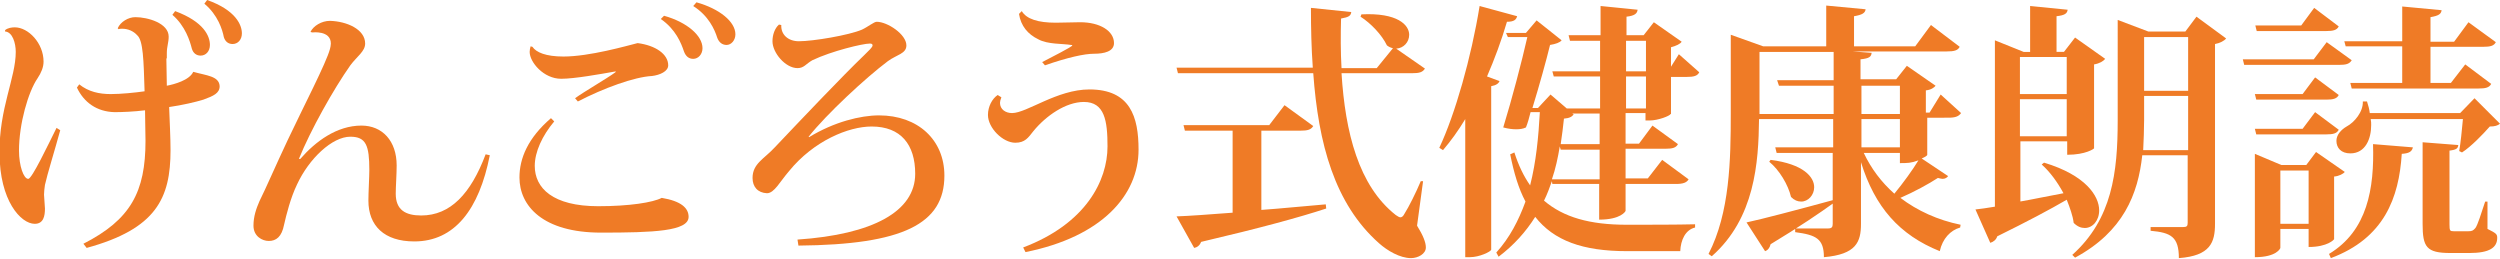
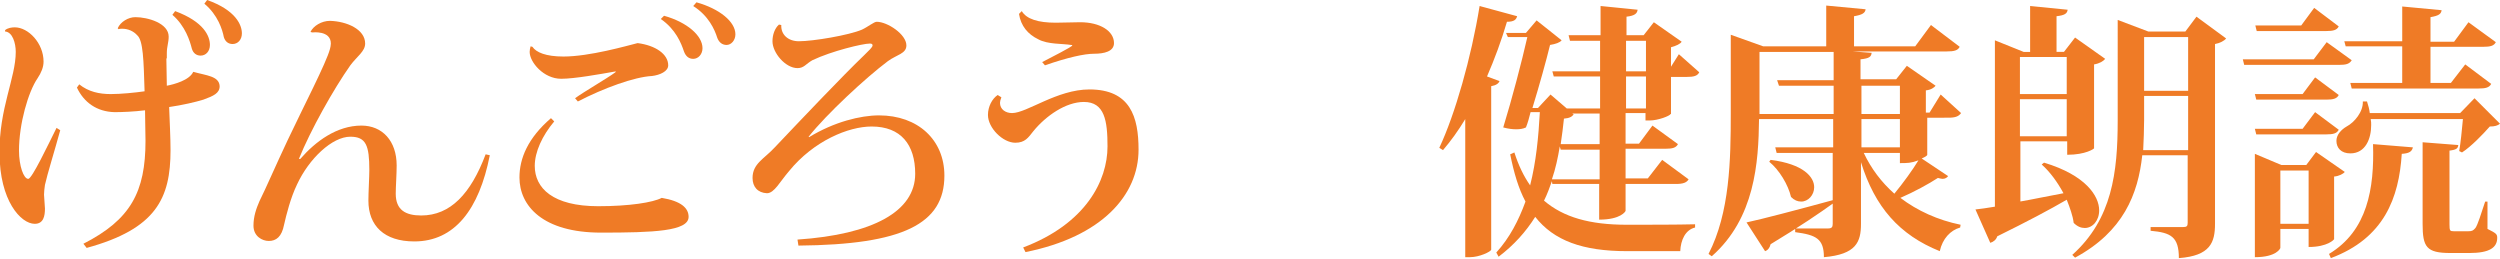
<svg xmlns="http://www.w3.org/2000/svg" version="1.1" id="レイヤー_1" x="0px" y="0px" viewBox="0 0 539.5 55.8" style="enable-background:new 0 0 539.5 55.8;" xml:space="preserve">
  <style type="text/css">
	.st0{fill:#EF7B26;}
</style>
  <g>
    <path class="st0" d="M13,28.1c-1.2,4.4-2.8,9.5-3.3,11.8c-0.1,0.8-0.2,1.4-0.2,2.1c0,0.5,0.2,2.5,0.2,3c0,1.6-0.3,3.3-2.2,3.3   c-3,0-7.6-5-7.6-15.3c-0.1-9.6,3.5-16.2,3.5-21.8c0-1.9-0.7-4.3-2.3-4.4L1.1,6.5C1.7,6,2.6,5.9,3.2,5.9c2.9,0,6.2,3.4,6.2,7.4   c0,1.2-0.5,2.4-1.3,3.6c-2,2.9-4,9.8-4,15.6c0,3.3,1,6.1,2,6.1c0.8,0,4.3-7.4,6.1-11L13,28.1z M35.9,12.6c0,1.8,0.1,3.9,0.1,5.9   c1.6-0.3,4.9-1.2,5.7-3c2.8,0.8,5.6,0.9,5.7,3.1c0,1.5-1.3,2.1-3.5,2.9c-1.6,0.5-4.6,1.2-7.4,1.6c0.1,2.9,0.3,6.6,0.3,9.3   c0,10.4-3.1,17-18.1,21.1L18,52.6c10.2-5.2,13.4-11.2,13.4-22.2c0-1.8-0.1-4.6-0.1-6.6c-2.4,0.3-4.9,0.4-6.6,0.4   c-3.8-0.1-6.6-2.1-8.1-5.3l0.5-0.7c2,1.6,4.3,2.1,6.8,2.1c2.2,0,5.2-0.3,7.3-0.6c-0.2-6.7-0.3-11-1.6-12.1c-0.8-0.9-2-1.4-3.2-1.4   c-0.3,0-0.6,0-0.8,0.1l-0.2-0.2c0.6-1.4,2.3-2.4,3.8-2.4c2.7,0,7.2,1.3,7.2,4.2c0,1.3-0.4,2.1-0.4,3.6V12.6z M37.8,2.4   c6.2,2.3,7.5,5.4,7.5,7.3c0,1.4-0.9,2.3-2,2.3c-0.9,0-1.6-0.5-1.9-1.5C41,8.9,40,5.6,37.2,3.2L37.8,2.4z M44.7,0   c6.2,2.2,7.5,5.4,7.5,7.2c0,1.4-0.9,2.3-2,2.3c-0.9,0-1.6-0.5-1.9-1.5C48,6.4,47,3.2,44.1,0.8L44.7,0z" />
    <path class="st0" d="M64.8,34.3c3.3-3.8,7.9-7.2,13.2-7.2c4.5,0,7.6,3.3,7.6,8.6c0,1.9-0.2,4.6-0.2,6.1c0,3.5,2.1,4.7,5.5,4.7   c6.3,0,10.7-4.7,13.9-13.2l0.9,0.2c-2.3,11.7-7.6,18.6-16.3,18.6c-6.5,0-9.9-3.4-9.9-8.8c0-1.8,0.2-5.1,0.2-6.6   c0-5.3-0.7-7.2-4.1-7.2c-3.9,0-8.9,4.7-11.5,10.3c-1.4,2.9-2.3,6.5-2.8,8.7C60.8,51.1,59.6,52,58,52c-1.4,0-3.3-1-3.3-3.3   c0-2,0.6-3.7,1.3-5.3c1.4-2.8,3.5-7.7,6.1-13.2c3.4-7.2,8.3-16.6,9.1-19.6c0.1-0.4,0.2-0.8,0.2-1.2c0-2.9-4-2.4-4-2.4L67,6.9   c0.6-1.3,2.4-2.4,4.2-2.4c3.6,0.1,7.6,1.8,7.6,4.9c0,1.7-1.8,2.8-3.2,4.7C72,19.2,67,28.1,64.5,34.3L64.8,34.3z" />
    <path class="st0" d="M119.6,26.2c-2.6,3.1-4.2,6.6-4.2,9.6c0,4.8,3.9,8.7,13.7,8.7c6.7,0,11.8-0.8,13.7-1.8   c4.2,0.7,5.8,2.2,5.8,4.1c0,3.1-7.6,3.4-18.9,3.4c-12.6,0-17.6-5.8-17.6-11.9c0-4.1,1.8-8.5,6.8-12.8L119.6,26.2z M132.9,15.4   C129.5,16,124,17,121.1,17c-3.8,0-6.8-3.6-6.8-5.8c0-0.4,0.1-0.8,0.2-1.2l0.4,0.1c0.8,1.2,2.9,2.1,6.7,2.1c5.6,0,13.6-2.3,16-2.9   c3.9,0.5,6.6,2.4,6.6,4.8c0,1.3-1.8,2.1-3.5,2.3c-3.8,0.2-10.4,2.6-16,5.5l-0.6-0.7c1.9-1.4,6.8-4.2,8.7-5.6L132.9,15.4z    M143.3,3.4c5,1.4,8.3,4.3,8.3,7c0,1.3-0.9,2.3-2,2.3c-0.9,0-1.6-0.5-2-1.6c-0.6-1.8-1.8-4.8-5-7L143.3,3.4z M150.3,0.5   c5,1.4,8.4,4.2,8.4,6.9c0,1.3-0.9,2.3-1.9,2.3c-0.9,0-1.6-0.5-2-1.5c-0.6-1.9-1.9-4.8-5.2-6.9L150.3,0.5z" />
    <path class="st0" d="M172.1,51.7c16.3-1.1,25.4-6.1,25.4-14.2c0-6.3-3.1-10.2-9.4-10.2c-5,0-12.5,3.1-17.8,9.6   c-2,2.3-3.2,4.8-4.8,4.8c-2-0.1-3.1-1.4-3.1-3.3c0-3.1,2.5-4.1,4.8-6.6c5.5-5.8,14.6-15.4,19.3-19.9c1-1,1.8-1.7,1.8-2.1   c0-0.4-0.4-0.4-0.6-0.4c-1.5,0-8.2,1.6-12.4,3.6c-1.4,0.8-1.8,1.7-3.2,1.7c-2.6,0-5.4-3.3-5.4-5.8c0-1.4,0.5-2.8,1.4-3.6l0.5,0.1   c-0.1,2.1,1.5,3.5,3.8,3.5c3.1,0,10.8-1.3,13.6-2.5c1.3-0.6,2.6-1.7,3.2-1.7c2.3,0,6.4,2.7,6.4,5.1c0,1.8-2.1,2-4,3.4   c-4.8,3.6-13.2,11.4-17.1,16.3l0.1,0.1c5.4-3.3,11.1-4.7,15.1-4.7c8.4,0,14.1,5.3,14.1,13c0,10.4-8.9,14.9-31.5,15.1L172.1,51.7z" />
    <path class="st0" d="M216.1,21c-0.2,0.5-0.3,0.9-0.3,1.2c0,1.4,1.2,2.2,2.6,2.2c3.2,0,9.7-5.1,16.7-5.1c8.8,0,10.6,5.9,10.6,13   c0,9.8-7.9,18.8-24.4,22.1l-0.5-1c13.5-5.1,18.2-14.4,18.2-21.8c0-5.5-0.6-9.6-5.1-9.6c-3.9,0-8.2,3-10.9,6.3   c-1.1,1.4-1.8,2.5-3.9,2.5c-2.7,0-5.9-3.2-5.9-6c0-1.8,0.9-3.5,2.1-4.3L216.1,21z M224.9,13.4c1.7-0.9,6.5-3.3,6.5-3.6   c0-0.1-0.1-0.1-0.3-0.1c-1.7-0.3-5-0.1-7-1.2c-2.3-1.1-3.8-2.9-4.2-5.5l0.6-0.6c1,1.7,3.5,2.5,7.3,2.5c1.8,0,3.7-0.1,5.3-0.1   c4.3,0,7.3,1.9,7.3,4.5c0,1.8-2.1,2.3-4.3,2.3c-2.1,0-5.7,0.8-10.6,2.5L224.9,13.4z" />
-     <path class="st0" d="M307.1,39.1l-1.3,9.6c1.3,2.1,1.9,3.6,1.9,4.7c0,1.4-1.7,2.3-3.2,2.3c-2.4,0-5.1-1.6-6.9-3.2   C288,44,284.5,31,283.4,15.8h-29.2l-0.3-1.2h29.4c-0.3-4.2-0.4-8.5-0.4-12.9l8.7,0.9c-0.1,0.8-0.5,1.1-2.2,1.4   c-0.1,3.6-0.1,7.2,0.1,10.7h7.6l3.5-4.3c-0.5-0.1-0.9-0.3-1.3-0.6c-1.1-2.3-3.5-4.8-5.7-6.2l0.2-0.5c7.8-0.4,10.3,2.3,10.3,4.4   c0,1.6-1.2,2.9-2.8,3l6.2,4.3c-0.5,0.8-1.2,1-2.8,1h-15.2c0.8,12.8,3.7,24.3,11.7,30.6c0.4,0.3,0.8,0.5,1,0.5   c0.3,0,0.6-0.2,0.9-0.8c0.9-1.4,2.5-4.6,3.5-7L307.1,39.1z M272.2,28.2v17.1c4.3-0.3,9-0.8,13.9-1.2l0.1,0.9   c-5.8,1.9-14.2,4.2-27,7.2c-0.3,0.8-0.9,1.2-1.5,1.3l-3.8-6.8c2.7-0.1,6.9-0.4,12.1-0.8V28.2h-10.3l-0.3-1.2h18.5l3.3-4.3l6.2,4.5   c-0.5,0.8-1.2,1-2.8,1H272.2z" />
    <path class="st0" d="M327.4,3.5c-0.2,0.7-0.6,1.2-2.2,1.2c-1.2,4.1-2.7,8.1-4.3,11.8l2.7,1c-0.2,0.5-0.7,0.9-1.8,1.1v35.3   c-0.1,0.4-2.5,1.6-4.6,1.6h-1V25.7c-1.5,2.5-3.1,4.7-4.8,6.7l-0.8-0.5c3.4-7.2,6.9-19.5,8.7-30.6L327.4,3.5z M360.5,24.6   c-0.1,0.4-2.7,1.4-4.5,1.4h-0.9v-1.6h-4.3v6.6h2.9l2.9-3.9l5.5,4c-0.4,0.8-1.2,1-2.7,1h-8.6v6.4h4.8l3.1-4l5.7,4.2   c-0.4,0.7-1.2,1-2.7,1h-10.9v5.8c0,0.1-1,1.9-5.7,1.9v-7.7H335l-0.1-0.6c-0.5,1.4-1,2.8-1.7,4.2c4.2,3.6,9.9,5.2,17.8,5.2   c5,0,10.8,0,14.8-0.1v0.7c-2.1,0.5-3.1,2.7-3.2,5.1h-11.5c-9.6,0-15.8-2.3-19.8-7.4c-2,3.2-4.6,6.1-7.9,8.6l-0.5-0.9   c2.9-3.2,4.8-6.9,6.3-11c-1.5-2.8-2.5-6.2-3.3-10.2l0.9-0.4c0.9,2.8,2,5.1,3.4,7.1c1.3-5.1,1.8-10.4,2.1-15.8h-2   c-0.3,1.2-0.6,2.3-1,3.3c-0.6,0.3-1.3,0.4-2.1,0.4c-0.8,0-1.7-0.1-2.8-0.4c1.9-6.2,4-14.2,5.2-19.5h-4.2L325,7.1h4.3l2.3-2.7   l5.4,4.3c-0.4,0.5-1.3,0.8-2.5,1c-0.8,3.3-2.3,8.7-3.8,13.6h1.2l2.7-2.9l3.5,3h7.2v-6.9h-10l-0.3-1.1h10.3V8.8h-6.5l-0.3-1.2h6.9   V1.3l8,0.8c-0.1,0.8-0.6,1.3-2.4,1.5v4h3.7l2.2-2.8l6,4.2c-0.3,0.5-1.2,0.9-2.3,1.2v4.2l1.7-2.7l4.4,3.9c-0.4,0.8-1.2,1-2.7,1h-3.4   V24.6z M345.2,38.7v-6.4h-8.4l-0.2-0.7c-0.4,2.4-0.9,4.8-1.7,7.1H345.2z M345.2,31.1v-6.6h-5.9l0.3,0.2c-0.4,0.5-0.9,0.8-2.1,0.9   c-0.2,1.8-0.4,3.6-0.7,5.5H345.2z M350.9,8.8v6.6h4.3V8.8H350.9z M350.9,23.4h4.3v-6.9h-4.3V23.4z" />
    <path class="st0" d="M415.9,25.7v7.7c0,0.2-0.5,0.5-1.2,0.8l5.7,3.8c-0.2,0.3-0.6,0.6-1.2,0.6c-0.2,0-0.6-0.1-1-0.2   c-2,1.3-5.1,3-8.1,4.3c3.7,2.8,8.1,4.8,13,5.8l-0.1,0.6c-2.1,0.6-3.8,2.4-4.4,5.1c-8.7-3.5-14-9.5-17-19.2v13.3c0,3.9-1,6.6-8,7.2   c0-4-1.7-4.8-6.2-5.4v-0.8h7.1c0.8,0,1-0.3,1-1V33h-12.1l-0.3-1.2h12.5v-6.1h-16c-0.1,9.4-0.9,21.4-10.2,29.6l-0.7-0.5   c4.6-8.9,4.8-20.3,4.8-30.3v-17l7,2.5h13.6V1.2l8.5,0.8c-0.1,0.8-0.7,1.2-2.5,1.5V10h13.2l3.4-4.6l6.2,4.7c-0.4,0.8-1.2,1-2.8,1   h-20.4l4.2,0.3c-0.1,0.8-0.4,1.2-2.4,1.4v4.3h7.7l2.3-2.9l6.2,4.3c-0.3,0.4-1,0.9-2.1,1v4.8h0.8l2.4-3.9l4.4,4   c-0.5,0.7-1.2,1-2.7,1H415.9z M395.7,43.8c-2.9,2.1-7.3,5.1-13.6,8.9c-0.2,0.8-0.6,1.3-1.2,1.5l-4-6.2c3.3-0.7,10.9-2.7,18.6-4.8   L395.7,43.8z M379.7,24.6h16v-6.1h-11.8l-0.4-1.2h12.2v-6.1h-16V24.6z M382.1,34.5c7.1,0.9,9.4,3.7,9.4,5.9c0,1.7-1.3,3.1-2.8,3.1   c-0.8,0-1.5-0.3-2.2-1c-0.6-2.6-2.5-5.8-4.7-7.6L382.1,34.5z M410,18.5h-8.3v6.1h8.3V18.5z M401.7,25.7v6.1h8.3v-6.1H401.7z    M410,33h-7.8c1.6,3.4,3.8,6.3,6.6,8.8c1.9-2.3,4-5.2,5.2-7.2c-1.6,0.6-2.4,0.6-4,0.6V33z" />
    <path class="st0" d="M435.9,43.5c2.9-0.5,6.1-1.2,9.4-1.8c-1.3-2.4-2.9-4.6-4.7-6.2l0.5-0.4c9,2.7,11.9,7.2,11.9,10.3   c0,2.2-1.4,3.8-3.1,3.8c-0.8,0-1.6-0.3-2.4-1.1c-0.2-1.6-0.8-3.2-1.5-5c-3.6,2.1-8.5,4.7-15,7.9c-0.2,0.7-0.8,1.2-1.5,1.4l-3.2-7.2   c1-0.1,2.4-0.3,4.2-0.6V8.7l6.2,2.5h1.4V1.3l8.1,0.8c-0.1,0.8-0.6,1.2-2.4,1.4v7.7h1.6l2.4-3.1l6.5,4.6c-0.4,0.5-1.2,1-2.4,1.2V32   c0,0.1-1.8,1.4-5.8,1.4v-2.9h-10.1V43.5z M446,12.3h-10.1v8H446V12.3z M435.9,29.4H446v-8h-10.1V29.4z M474,3.6l6.4,4.7   c-0.4,0.5-1.3,1-2.4,1.2v38.8c0,4-1,6.9-7.8,7.4c0-4.6-1.7-5.5-6.1-5.9V49h7c0.8,0,1-0.2,1-0.9V33.5h-9.8   c-0.9,8.4-4.1,16.5-14.5,22.1l-0.6-0.6c8.6-7.7,9.8-17.8,9.8-29V4.3l6.6,2.5h8L474,3.6z M462.7,25.9c0,2.1-0.1,4.3-0.2,6.5h9.7   V20.7h-9.5V25.9z M472.2,8h-9.5v11.6h9.5V8z" />
    <path class="st0" d="M502.1,9.1l5.4,3.9c-0.5,0.8-1.2,1-2.7,1h-20.5l-0.3-1.2h15.3L502.1,9.1z M486.6,20.3h10.3l2.7-3.6l5.1,3.8   c-0.4,0.8-1.2,1-2.7,1h-15.1L486.6,20.3z M504.7,28c-0.4,0.8-1.2,1-2.7,1h-15.1l-0.3-1.2h10.3l2.7-3.6L504.7,28z M506,37.1   c-0.3,0.4-1.2,0.9-2.3,1v13.5c0,0.1-1.4,1.7-5.5,1.7v-3.9h-6.1v4.1c0,0.1-0.8,2-5.5,2V33.2l5.7,2.4h5.4l2.1-2.8L506,37.1z    M504.7,5.7c-0.4,0.8-1.2,1-2.7,1h-15l-0.3-1.2h9.9l2.8-3.8L504.7,5.7z M492.1,48.3h6.1V36.8h-6.1V48.3z M520.7,31.8   c-0.2,0.9-0.8,1.3-2.4,1.4c-0.6,9.5-3.8,18.2-15.3,22.5l-0.4-0.9c8.3-5,9.8-14.1,9.5-23.7L520.7,31.8z M539.5,26.7   c-0.5,0.4-1.1,0.6-2.2,0.6c-1.5,1.7-4,4.3-6,5.6l-0.6-0.3c0.3-1.7,0.6-4.7,0.8-6.9h-19.9c0.1,0.5,0.1,0.9,0.1,1.3   c0,2.9-1.2,6.1-4.5,6.1c-2,0-3-1.2-3-2.7c0-1.3,1-2.4,2.2-3.1c1.7-0.9,3.6-3.2,3.5-5.4h0.9c0.3,0.9,0.5,1.7,0.6,2.5h19.5l3.1-3.2   L539.5,26.7z M506.2,10l-0.3-1.1h12.5V1.4l8.5,0.8c-0.1,0.8-0.6,1.2-2.4,1.5v5.3h5.1l3.1-4.2l5.9,4.3c-0.4,0.8-1.2,1-2.7,1h-11.4   v7.8h4.4l3.1-4l5.6,4.2c-0.4,0.8-1.2,1-2.7,1h-27.4l-0.3-1.2h11.2V10H506.2z M536.8,43.5v5.9c1.8,0.9,2.1,1.1,2.1,1.9   c0,2.1-1.6,3.3-6,3.3h-4.1c-5.2,0-6-1.3-6-6.3V30.7l7.7,0.6c-0.1,0.7-0.3,1-1.9,1.2v15.9c0,1.4,0.1,1.5,0.9,1.5h3.2   c0.7,0,1-0.1,1.5-0.7c0.5-0.7,1.2-3,2.1-5.7H536.8z" />
  </g>
</svg>